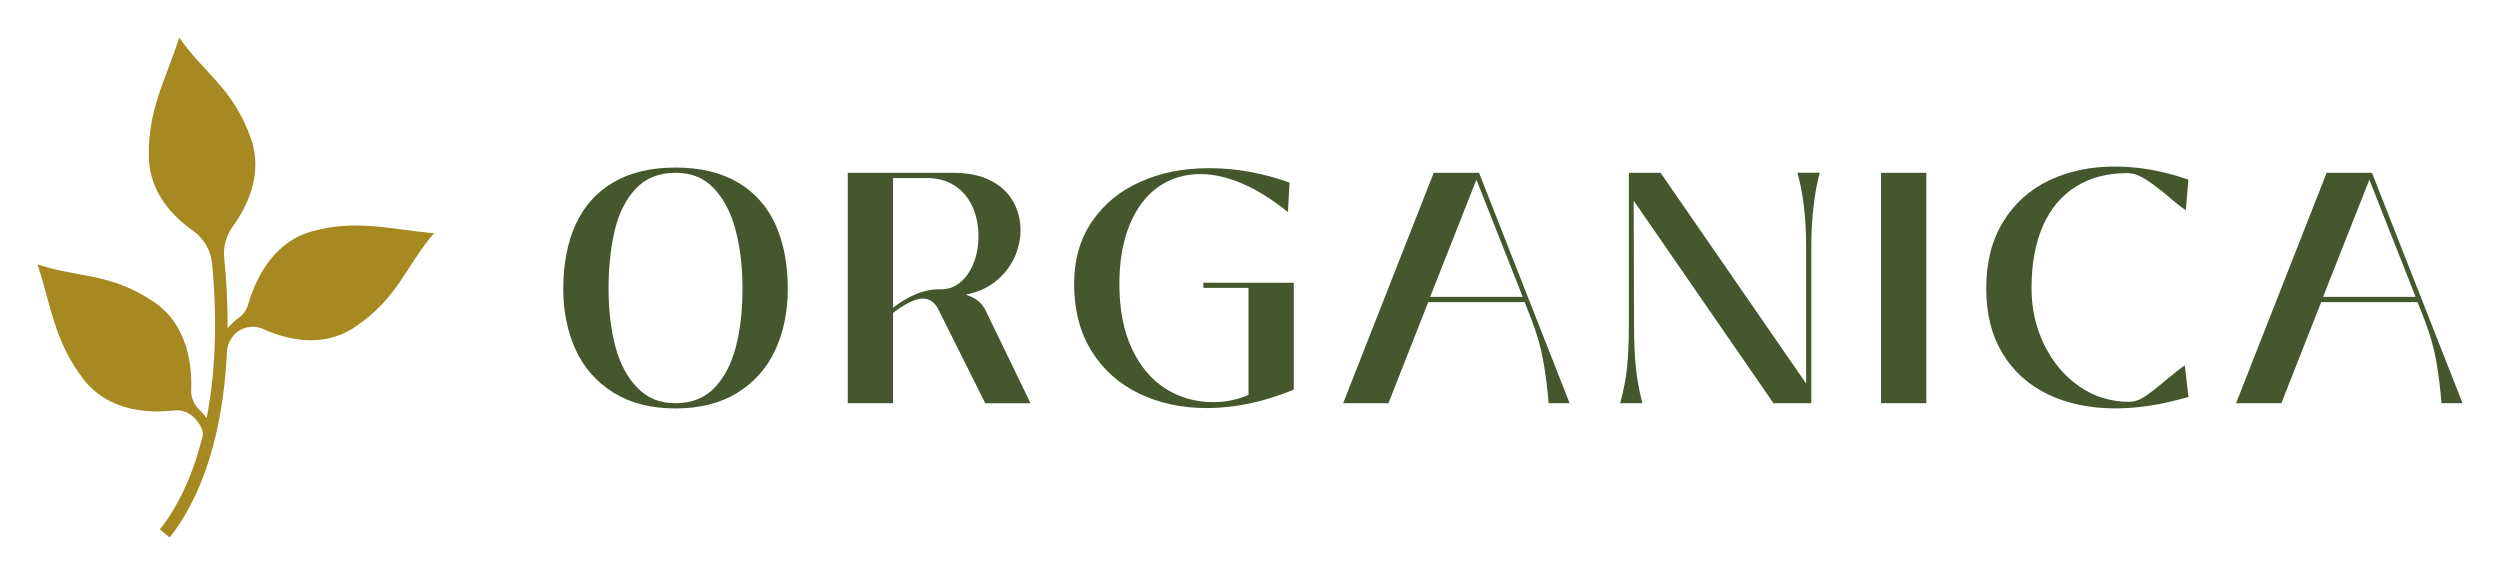
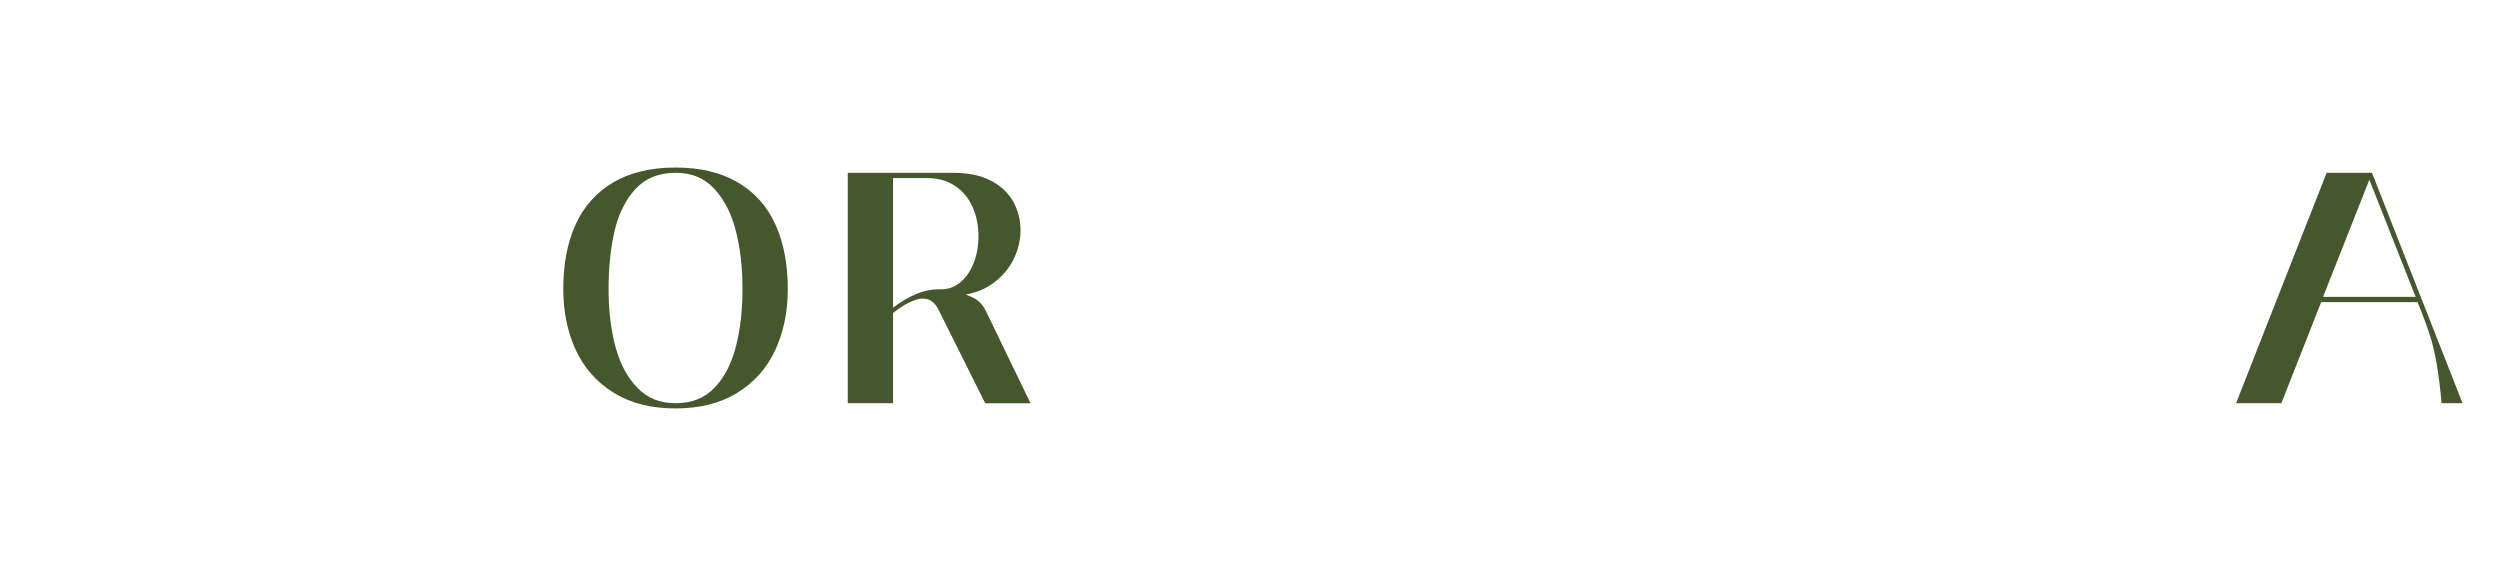
<svg xmlns="http://www.w3.org/2000/svg" width="200" height="46" viewBox="0 0 200 46" fill="none">
  <path d="M59.037 14.598C57.692 13.803 56.026 13.404 54.042 13.404C52.059 13.404 50.393 13.803 49.048 14.598C47.703 15.396 46.702 16.519 46.044 17.972C45.387 19.426 45.062 21.14 45.062 23.118C45.062 24.921 45.393 26.545 46.057 27.988C46.722 29.431 47.731 30.575 49.086 31.415C50.442 32.255 52.092 32.675 54.042 32.675C55.993 32.675 57.643 32.255 58.998 31.415C60.354 30.575 61.363 29.434 62.028 27.988C62.692 26.545 63.023 24.921 63.023 23.118C63.023 21.14 62.695 19.426 62.04 17.972C61.383 16.519 60.385 15.396 59.037 14.598ZM58.869 27.739C58.515 29.103 57.946 30.198 57.162 31.021C56.376 31.845 55.338 32.255 54.042 32.255C52.746 32.255 51.779 31.84 50.975 31.008C50.173 30.177 49.591 29.08 49.229 27.713C48.867 26.348 48.685 24.816 48.685 23.118C48.685 21.42 48.848 19.807 49.177 18.432C49.505 17.057 50.064 15.947 50.858 15.097C51.652 14.249 52.713 13.824 54.042 13.824C55.372 13.824 56.355 14.254 57.149 15.11C57.943 15.968 58.517 17.091 58.869 18.484C59.224 19.875 59.399 21.42 59.399 23.118C59.399 24.816 59.224 26.374 58.869 27.739Z" fill="#44572D" />
  <path d="M78.173 24.01C77.935 23.84 77.627 23.695 77.255 23.569C78.124 23.409 78.879 23.089 79.521 22.604C80.227 22.071 80.76 21.431 81.112 20.688C81.466 19.946 81.642 19.187 81.642 18.419C81.642 17.597 81.448 16.834 81.06 16.136C80.672 15.435 80.077 14.876 79.275 14.456C78.473 14.037 77.477 13.826 76.285 13.826H67.821V32.257H71.445V25.039C71.877 24.69 72.307 24.409 72.739 24.199C73.171 23.989 73.533 23.884 73.825 23.884C74.36 23.884 74.774 24.173 75.067 24.75L78.82 32.26H82.444L78.871 24.881C78.698 24.514 78.465 24.225 78.173 24.015V24.01ZM75.248 23.144C74.591 23.126 73.941 23.255 73.295 23.525C72.648 23.795 72.03 24.16 71.445 24.614V14.244H74.135C75.015 14.244 75.765 14.448 76.388 14.86C77.009 15.272 77.48 15.831 77.798 16.54C78.116 17.248 78.277 18.033 78.277 18.891C78.277 19.678 78.147 20.4 77.889 21.056C77.63 21.712 77.268 22.229 76.802 22.604C76.337 22.982 75.819 23.16 75.25 23.142L75.248 23.144Z" fill="#44572D" />
-   <path d="M114.697 13.824L107.452 32.255H111.076L114.26 24.168H121.974L122.517 25.558C122.964 26.713 123.285 27.841 123.474 28.946C123.663 30.048 123.802 31.15 123.888 32.255H125.569L118.324 13.824H114.7H114.697ZM114.413 23.748L118.114 14.375L121.816 23.748H114.413Z" fill="#44572D" />
-   <path d="M144.322 16.608C144.434 17.623 144.49 18.628 144.49 19.628V30.68L132.845 13.826H130.308V26.086C130.308 27.345 130.261 28.445 130.166 29.381C130.07 30.318 129.886 31.276 129.609 32.257H131.394C131.136 31.294 130.957 30.323 130.864 29.342C130.768 28.363 130.722 27.277 130.722 26.086L130.696 16.057L141.875 32.255H144.904V19.625C144.904 18.647 144.961 17.644 145.072 16.619C145.184 15.595 145.352 14.664 145.577 13.821H143.792C144.033 14.661 144.211 15.59 144.322 16.605V16.608Z" fill="#44572D" />
-   <path d="M154.105 13.824H150.481V32.255H154.105V13.824Z" fill="#44572D" />
-   <path d="M166.056 14.939C167.204 14.212 168.57 13.85 170.158 13.85C170.606 13.85 171.056 13.987 171.503 14.257C171.951 14.527 172.564 14.979 173.34 15.608C173.909 16.117 174.418 16.519 174.866 16.815L175.073 14.372C173.071 13.672 171.105 13.323 169.173 13.323C167.24 13.323 165.497 13.69 163.945 14.425C162.393 15.159 161.162 16.262 160.256 17.734C159.351 19.203 158.898 20.98 158.898 23.063C158.898 25.146 159.333 26.831 160.205 28.274C161.076 29.717 162.292 30.812 163.854 31.557C165.417 32.299 167.215 32.672 169.25 32.672C171.061 32.672 173.004 32.365 175.073 31.754L174.788 29.232C174.512 29.408 174.09 29.73 173.521 30.203C172.76 30.851 172.15 31.336 171.684 31.659C171.219 31.985 170.769 32.145 170.339 32.145C168.855 32.145 167.522 31.733 166.34 30.911C165.158 30.09 164.227 28.983 163.544 27.589C162.861 26.199 162.522 24.687 162.522 23.06C162.522 21.119 162.825 19.46 163.428 18.085C164.03 16.71 164.907 15.661 166.056 14.934V14.939Z" fill="#44572D" />
+   <path d="M154.105 13.824V32.255H154.105V13.824Z" fill="#44572D" />
  <path d="M189.755 13.824H186.131L178.886 32.255H182.51L185.694 24.168H193.407L193.951 25.558C194.398 26.713 194.719 27.841 194.908 28.946C195.096 30.048 195.236 31.15 195.321 32.255H197.003L189.758 13.824H189.755ZM185.846 23.748L189.548 14.375L193.25 23.748H185.846Z" fill="#44572D" />
-   <path d="M103.5 22.617H96.268V23.029H99.879V31.596C98.963 31.982 98.032 32.173 97.082 32.173C95.668 32.173 94.39 31.814 93.252 31.098C92.113 30.381 91.211 29.308 90.546 27.881C89.881 26.453 89.55 24.735 89.55 22.722C89.55 20.885 89.827 19.3 90.378 17.97C90.929 16.64 91.694 15.634 92.667 14.95C93.642 14.267 94.767 13.926 96.045 13.926C97.08 13.926 98.192 14.181 99.385 14.687C100.574 15.196 101.79 15.957 103.034 16.97L103.164 14.608C101.024 13.84 98.885 13.454 96.746 13.454C94.607 13.454 92.871 13.819 91.234 14.543C89.594 15.27 88.301 16.332 87.351 17.734C86.402 19.135 85.929 20.796 85.929 22.722C85.929 24.787 86.389 26.569 87.313 28.064C88.236 29.56 89.504 30.699 91.118 31.478C92.732 32.257 94.547 32.646 96.565 32.646C98.792 32.646 101.102 32.155 103.5 31.176V22.617Z" fill="#44572D" />
-   <path d="M34.736 18.655C34.736 18.655 34.738 18.655 34.741 18.655H34.733C31.205 18.358 28.548 17.518 24.971 18.503C21.694 19.402 20.359 22.583 19.86 24.338C19.733 24.787 19.459 25.183 19.078 25.448C18.804 25.64 18.502 25.902 18.209 26.254C18.222 24.029 18.085 22.076 17.938 20.649C17.845 19.741 18.095 18.836 18.628 18.104C19.748 16.563 21.075 13.96 20.079 11.092C18.68 7.072 16.295 5.842 14.345 3.01V3C14.345 3 14.345 3.003 14.345 3.005C14.345 3.005 14.345 3.003 14.345 3V3.01C13.232 6.419 11.805 8.844 11.908 12.601C11.986 15.461 13.884 17.366 15.423 18.447C16.295 19.059 16.867 20.022 16.968 21.092C17.12 22.683 17.252 24.847 17.188 27.246C17.136 29.101 16.96 31.26 16.53 33.459C16.349 33.194 16.145 32.966 15.943 32.774C15.511 32.365 15.271 31.79 15.294 31.192C15.369 29.319 15.066 26.044 12.358 24.186C8.874 21.796 6.236 22.244 3.007 21.148L3 21.14C3 21.14 3 21.14 3.002 21.142C3.002 21.142 3 21.142 2.997 21.14L3.005 21.148C4.109 24.561 4.381 27.369 6.668 30.329C8.737 33.008 12.084 33.047 13.889 32.837C14.487 32.767 15.087 32.968 15.514 33.399C15.726 33.611 15.933 33.871 16.096 34.181C16.228 34.427 16.254 34.719 16.184 34.989C15.524 37.618 14.464 40.224 12.788 42.362L13.576 43C16.934 38.72 17.938 32.738 18.155 28.167C18.173 27.776 18.292 27.398 18.507 27.075C18.52 27.057 18.533 27.038 18.543 27.02C19.107 26.206 20.16 25.921 21.057 26.325C22.772 27.101 25.708 27.928 28.328 26.204C31.851 23.884 32.472 21.245 34.728 18.655H34.736C34.736 18.655 34.733 18.652 34.73 18.655H34.736Z" fill="#A78922" />
</svg>